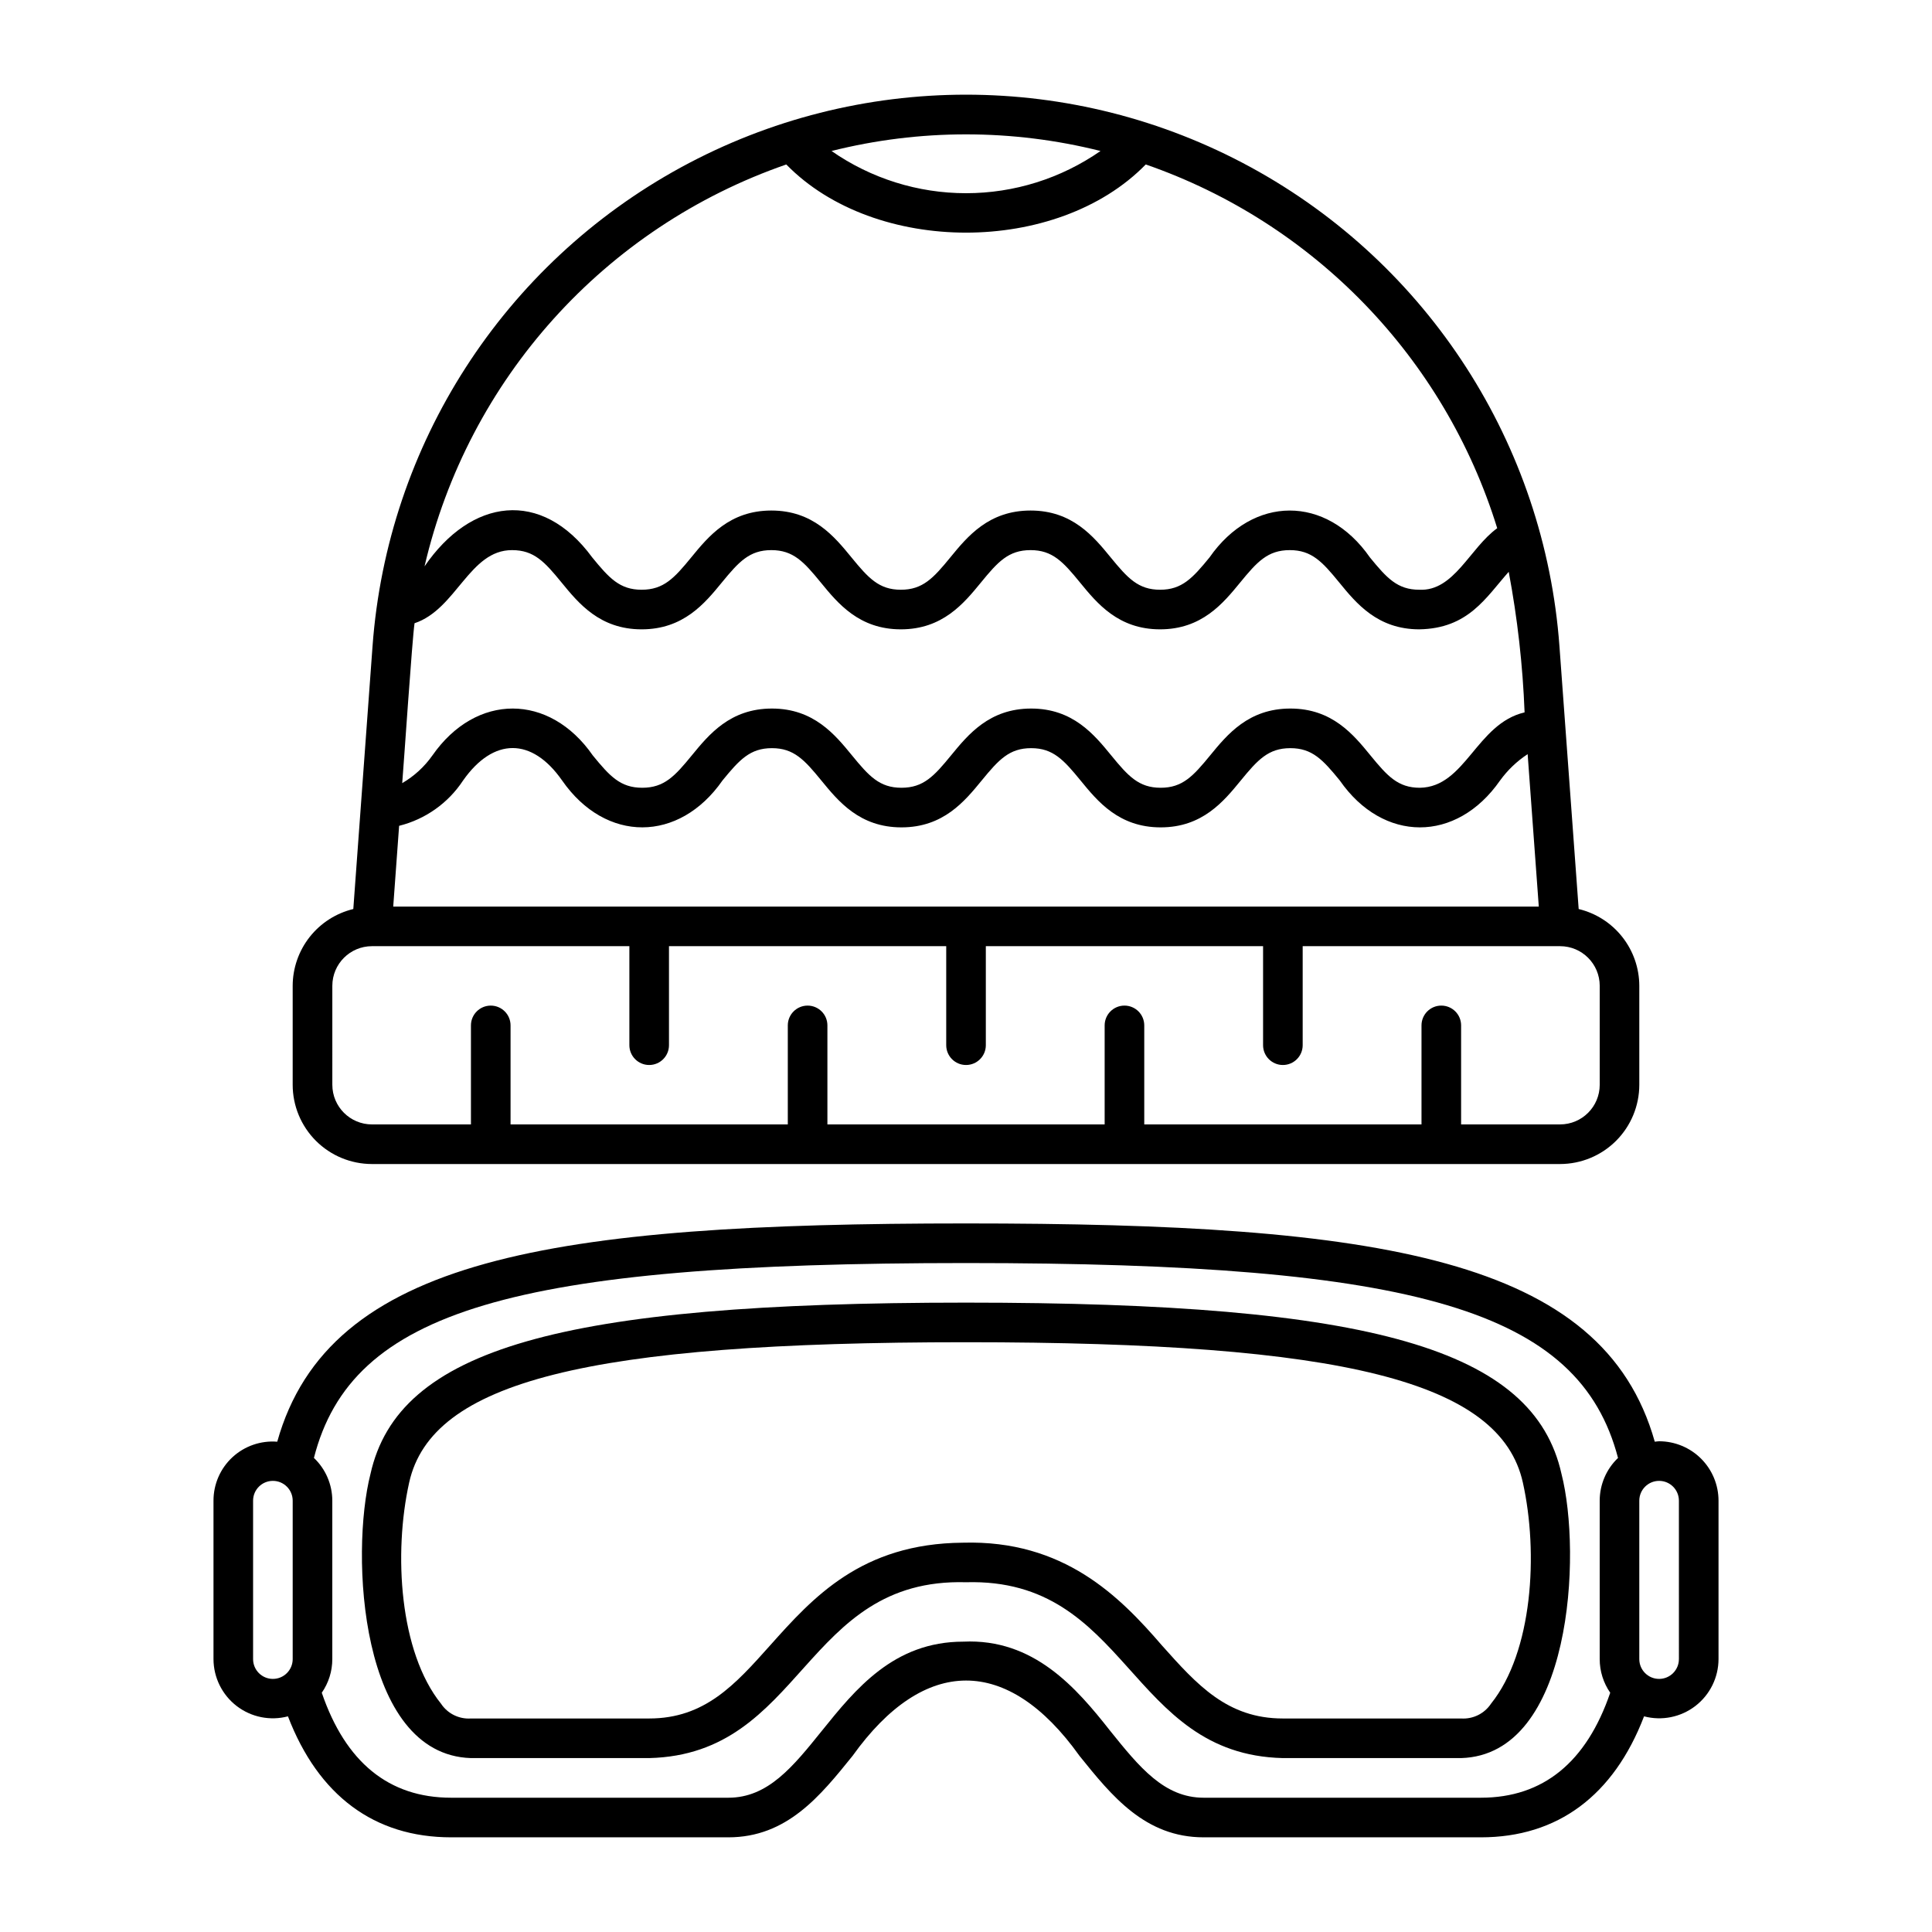
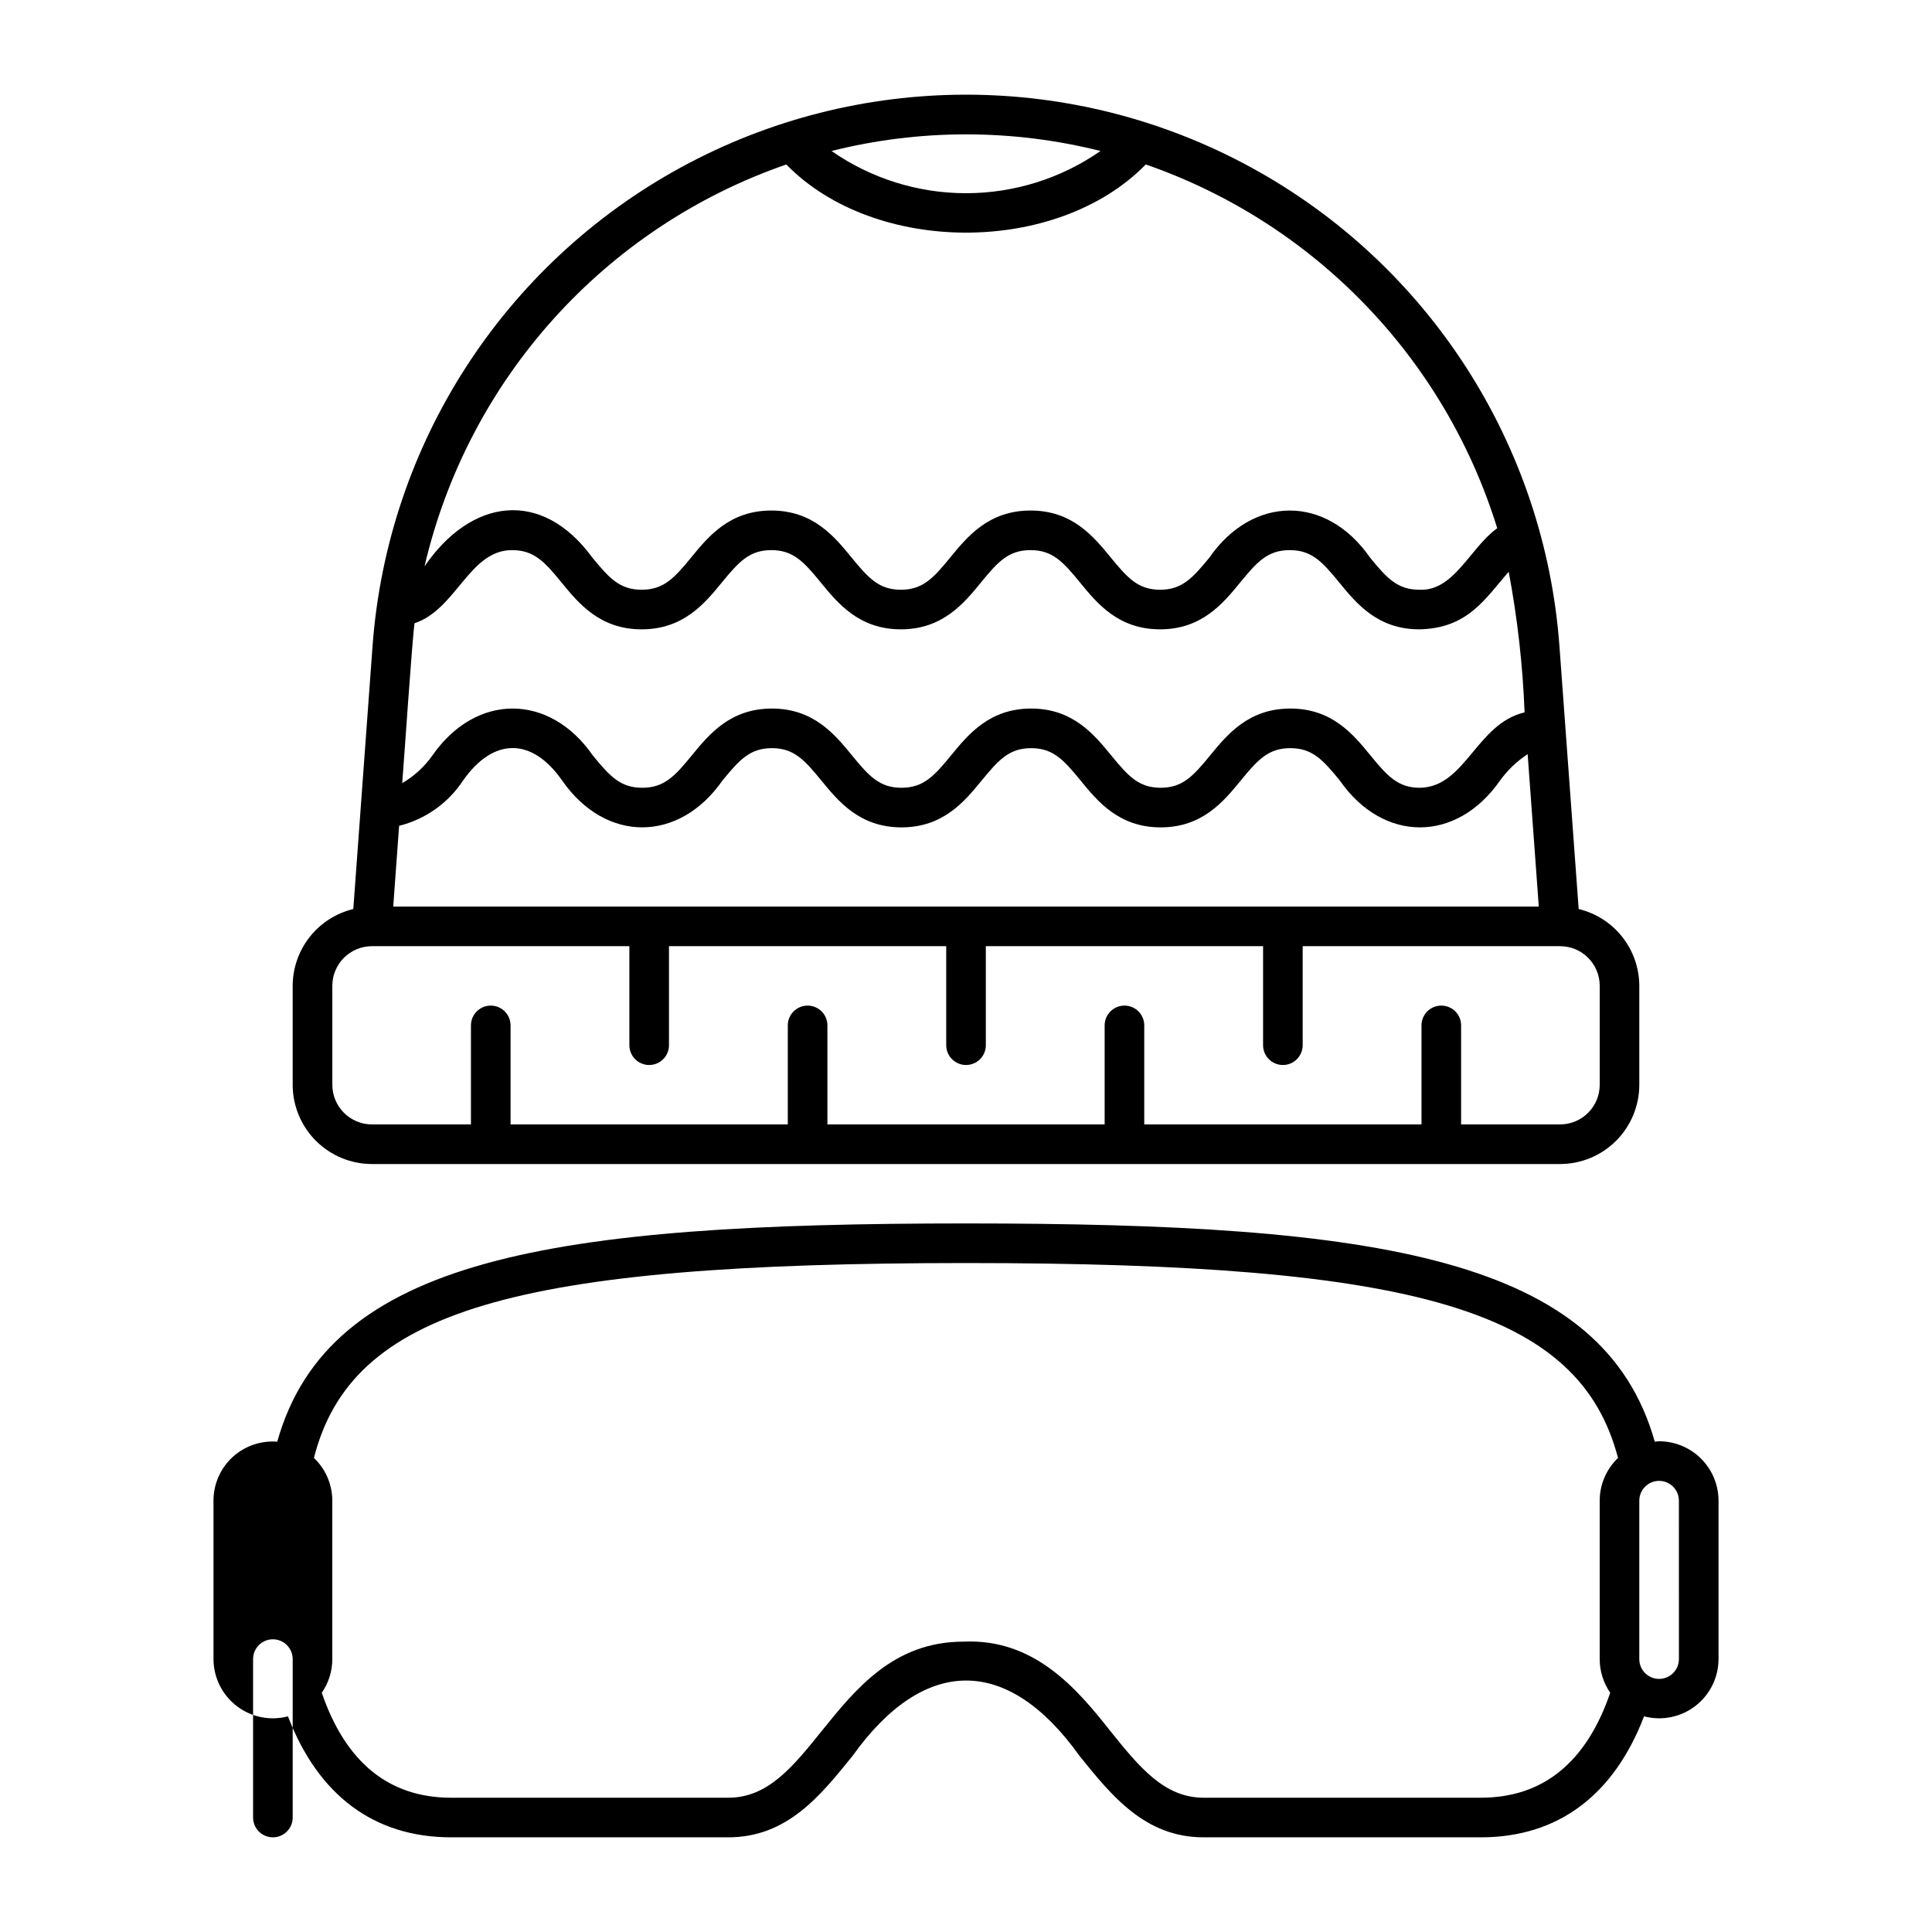
<svg xmlns="http://www.w3.org/2000/svg" fill="#000000" width="800px" height="800px" version="1.1" viewBox="144 144 512 512">
  <g>
-     <path d="m400 489.21c-107.69 0-150.46 12.305-157.82 45.402-5.387 21.109-2.898 74.387 26.617 75.301h47.23c40.973-0.984 40.844-47.812 83.969-46.602 43.117-1.215 43 45.617 83.969 46.602h47.23c29.484-0.82 32.008-54.285 26.621-75.301-7.356-33.098-50.129-45.402-157.82-45.402zm139.14 106.28c-1.75 2.641-4.777 4.137-7.938 3.926h-47.234c-14.746 0-22.762-8.965-32.035-19.348-11.199-12.98-25.988-28.012-52.785-27.238-26.891 0.215-39.734 14.543-51.078 27.238-9.277 10.387-17.289 19.348-32.035 19.348h-47.234c-3.16 0.211-6.188-1.289-7.938-3.93-11.027-13.742-12.594-39.879-8.43-58.598 5.945-26.758 47.324-37.184 147.57-37.184s141.62 10.426 147.57 37.184c4.16 18.719 2.598 44.859-8.434 58.602z" />
-     <path d="m583.68 525.95c-0.395 0-0.762 0.086-1.148 0.117-13.75-48.758-72.848-57.844-182.53-57.844-109.76 0-168.86 9.102-182.53 57.844h-0.004c-4.356-0.348-8.66 1.145-11.871 4.113-3.207 2.969-5.027 7.144-5.019 11.516v41.984c0.012 4.871 2.281 9.461 6.141 12.43 3.863 2.969 8.883 3.981 13.59 2.738 8.055 20.992 22.891 32.062 43.246 32.062h73.473c15.52 0 24.355-10.973 32.906-21.582 18.996-26.543 41.094-26.699 60.148 0 8.543 10.609 17.379 21.582 32.898 21.582h73.469c20.355 0 35.191-11.074 43.242-32.062h0.004c4.711 1.242 9.727 0.23 13.59-2.738 3.859-2.969 6.129-7.559 6.141-12.43v-41.984c-0.004-4.176-1.664-8.176-4.613-11.129-2.953-2.949-6.957-4.609-11.129-4.617zm-372.61 57.73v-41.984c0-2.898 2.348-5.25 5.246-5.25 2.898 0 5.25 2.352 5.25 5.25v41.984c0 2.898-2.352 5.246-5.25 5.246-2.898 0-5.246-2.348-5.246-5.246zm325.38 36.734h-73.473c-10.496 0-17.09-8.191-24.727-17.672-9.047-11.512-20.328-24.562-38.965-23.688-18.445 0-28.578 12.578-37.531 23.688-7.641 9.484-14.234 17.672-24.73 17.672h-73.473c-16.516 0-27.992-9.426-34.277-27.82 1.816-2.617 2.789-5.727 2.789-8.914v-41.984c-0.004-4.285-1.766-8.383-4.871-11.336 9.965-39.023 52.66-51.641 172.81-51.641 119.71 0 162.54 12.527 172.79 51.652-3.098 2.953-4.852 7.047-4.856 11.324v41.984c0 3.188 0.977 6.297 2.789 8.914-6.285 18.395-17.762 27.82-34.277 27.82zm52.48-36.734h-0.004c0 2.898-2.348 5.246-5.246 5.246-2.898 0-5.25-2.348-5.25-5.246v-41.984c0-2.898 2.352-5.25 5.25-5.25 2.898 0 5.246 2.352 5.246 5.25z" />
+     <path d="m583.68 525.95c-0.395 0-0.762 0.086-1.148 0.117-13.75-48.758-72.848-57.844-182.53-57.844-109.76 0-168.86 9.102-182.53 57.844h-0.004c-4.356-0.348-8.66 1.145-11.871 4.113-3.207 2.969-5.027 7.144-5.019 11.516v41.984c0.012 4.871 2.281 9.461 6.141 12.43 3.863 2.969 8.883 3.981 13.59 2.738 8.055 20.992 22.891 32.062 43.246 32.062h73.473c15.52 0 24.355-10.973 32.906-21.582 18.996-26.543 41.094-26.699 60.148 0 8.543 10.609 17.379 21.582 32.898 21.582h73.469c20.355 0 35.191-11.074 43.242-32.062h0.004c4.711 1.242 9.727 0.23 13.59-2.738 3.859-2.969 6.129-7.559 6.141-12.43v-41.984c-0.004-4.176-1.664-8.176-4.613-11.129-2.953-2.949-6.957-4.609-11.129-4.617zm-372.61 57.73c0-2.898 2.348-5.25 5.246-5.25 2.898 0 5.25 2.352 5.25 5.25v41.984c0 2.898-2.352 5.246-5.25 5.246-2.898 0-5.246-2.348-5.246-5.246zm325.38 36.734h-73.473c-10.496 0-17.09-8.191-24.727-17.672-9.047-11.512-20.328-24.562-38.965-23.688-18.445 0-28.578 12.578-37.531 23.688-7.641 9.484-14.234 17.672-24.73 17.672h-73.473c-16.516 0-27.992-9.426-34.277-27.82 1.816-2.617 2.789-5.727 2.789-8.914v-41.984c-0.004-4.285-1.766-8.383-4.871-11.336 9.965-39.023 52.66-51.641 172.81-51.641 119.71 0 162.54 12.527 172.79 51.652-3.098 2.953-4.852 7.047-4.856 11.324v41.984c0 3.188 0.977 6.297 2.789 8.914-6.285 18.395-17.762 27.82-34.277 27.82zm52.48-36.734h-0.004c0 2.898-2.348 5.246-5.246 5.246-2.898 0-5.25-2.348-5.25-5.246v-41.984c0-2.898 2.352-5.25 5.25-5.25 2.898 0 5.246 2.352 5.246 5.25z" />
    <path d="m242.56 452.48h314.88c5.566-0.008 10.902-2.219 14.84-6.156 3.934-3.938 6.148-9.273 6.152-14.836v-26.242c-0.012-4.699-1.602-9.262-4.516-12.953-2.91-3.688-6.981-6.293-11.551-7.394-1.078-15.047-4.059-55.273-5.094-69.633-3.91-53.457-34.715-101.27-81.773-126.93-47.059-25.664-103.93-25.664-151 0-47.059 25.664-77.859 73.477-81.773 126.93l-5.094 69.633c-4.57 1.102-8.637 3.707-11.551 7.394-2.914 3.691-4.504 8.254-4.516 12.953v26.242c0.004 5.562 2.219 10.898 6.152 14.836 3.938 3.938 9.273 6.148 14.84 6.156zm5.648-68.223 1.562-21.402v-0.004c6.957-1.734 13.004-6.019 16.949-12.008 8.035-11.445 18.23-11.492 26.25-0.004 11.566 16.633 31.023 16.484 42.5-0.008 4.477-5.465 7.293-8.562 13.098-8.562 5.805 0 8.621 3.098 13.094 8.57 4.527 5.535 10.16 12.422 21.23 12.422 11.098 0 16.738-6.894 21.273-12.43 4.477-5.465 7.293-8.562 13.102-8.562 5.805 0 8.621 3.098 13.094 8.57 4.523 5.535 10.156 12.422 21.227 12.422 11.059 0 16.691-6.875 21.219-12.406 4.488-5.484 7.312-8.586 13.156-8.586 5.812 0 8.625 3.098 13.098 8.57 11.469 16.52 30.918 16.605 42.465 0.004h0.004c1.992-2.754 4.469-5.121 7.312-6.984l2.953 40.395zm295.62-88.723-0.004-0.004c2.316 12.297 3.723 24.75 4.207 37.258-12.801 3-15.645 19.793-27.746 19.98-5.809 0-8.621-3.098-13.094-8.57-4.523-5.535-10.156-12.426-21.227-12.426-11.102 0-16.742 6.894-21.277 12.434-4.477 5.465-7.297 8.559-13.098 8.559-5.812 0-8.625-3.098-13.098-8.57-4.527-5.531-10.16-12.422-21.223-12.422-11.066 0-16.695 6.883-21.223 12.406-4.484 5.484-7.309 8.586-13.152 8.586-5.812 0-8.625-3.098-13.098-8.57-4.527-5.531-10.16-12.422-21.227-12.422s-16.695 6.883-21.223 12.406c-4.481 5.484-7.305 8.586-13.148 8.586-5.812 0-8.625-3.098-13.098-8.57-11.477-16.535-30.93-16.59-42.496-0.004h-0.004c-2.106 2.996-4.836 5.504-8.004 7.344 0.434-5.148 2.625-38.012 3.266-42.371 11.117-3.703 14.527-19.426 25.855-19.375 5.809 0 8.621 3.098 13.094 8.57 4.527 5.535 10.156 12.422 21.227 12.422 11.102 0 16.742-6.894 21.277-12.434 4.477-5.461 7.297-8.559 13.098-8.559 5.812 0 8.625 3.098 13.098 8.57 4.527 5.535 10.16 12.422 21.227 12.422s16.695-6.883 21.223-12.406c4.481-5.484 7.305-8.586 13.148-8.586 5.812 0 8.625 3.098 13.098 8.57 4.527 5.535 10.16 12.422 21.227 12.422 11.066 0 16.695-6.883 21.223-12.406 4.484-5.484 7.305-8.586 13.152-8.586 5.812 0 8.625 3.098 13.098 8.57 4.523 5.535 10.156 12.422 21.223 12.422 12.992-0.219 17.629-8.395 23.695-15.25zm-108.18-111.52c-10.457 7.285-22.898 11.188-35.641 11.188-12.746 0-25.188-3.902-35.645-11.188 23.398-5.875 47.887-5.875 71.285 0zm-83.277 3.57c23.508 24.09 71.762 24.09 95.266 0h0.004c44.613 15.484 79.195 51.277 93.137 96.398-7.273 5.258-11.449 16.758-20.645 16.305-5.809 0-8.621-3.098-13.094-8.57-11.566-16.633-31.023-16.484-42.5 0.004-4.477 5.473-7.297 8.566-13.102 8.566-5.805 0-8.621-3.098-13.094-8.57-4.527-5.531-10.16-12.422-21.23-12.422-11.098 0-16.738 6.894-21.273 12.43-4.473 5.469-7.293 8.562-13.098 8.562s-8.621-3.098-13.094-8.57c-4.527-5.531-10.16-12.422-21.23-12.422-11.059 0-16.691 6.879-21.219 12.406-4.488 5.488-7.312 8.586-13.156 8.586-5.812 0-8.625-3.098-13.098-8.57-13.477-18.363-32.121-15.602-44.43 2.367l-0.004 0.004c11.543-49.609 47.734-89.824 95.859-106.5zm-120.3 217.66c0.008-5.793 4.703-10.488 10.496-10.496h68.223v26.242c0 2.898 2.352 5.246 5.25 5.246s5.246-2.348 5.246-5.246v-26.242h73.473v26.242c0 2.898 2.352 5.246 5.25 5.246s5.246-2.348 5.246-5.246v-26.242h73.473v26.242c0 2.898 2.352 5.246 5.246 5.246 2.898 0 5.25-2.348 5.25-5.246v-26.242h68.223c5.797 0.008 10.488 4.703 10.496 10.496v26.242c-0.008 5.793-4.699 10.488-10.496 10.496h-26.238v-26.242c0-2.898-2.352-5.246-5.25-5.246-2.898 0-5.246 2.348-5.246 5.246v26.238l-73.473 0.004v-26.242c0-2.898-2.348-5.246-5.246-5.246s-5.25 2.348-5.25 5.246v26.238l-73.473 0.004v-26.242c0-2.898-2.348-5.246-5.246-5.246s-5.25 2.348-5.25 5.246v26.238l-73.473 0.004v-26.242c0-2.898-2.348-5.246-5.246-5.246s-5.25 2.348-5.25 5.246v26.238l-26.238 0.004c-5.793-0.008-10.488-4.703-10.496-10.496z" />
  </g>
</svg>